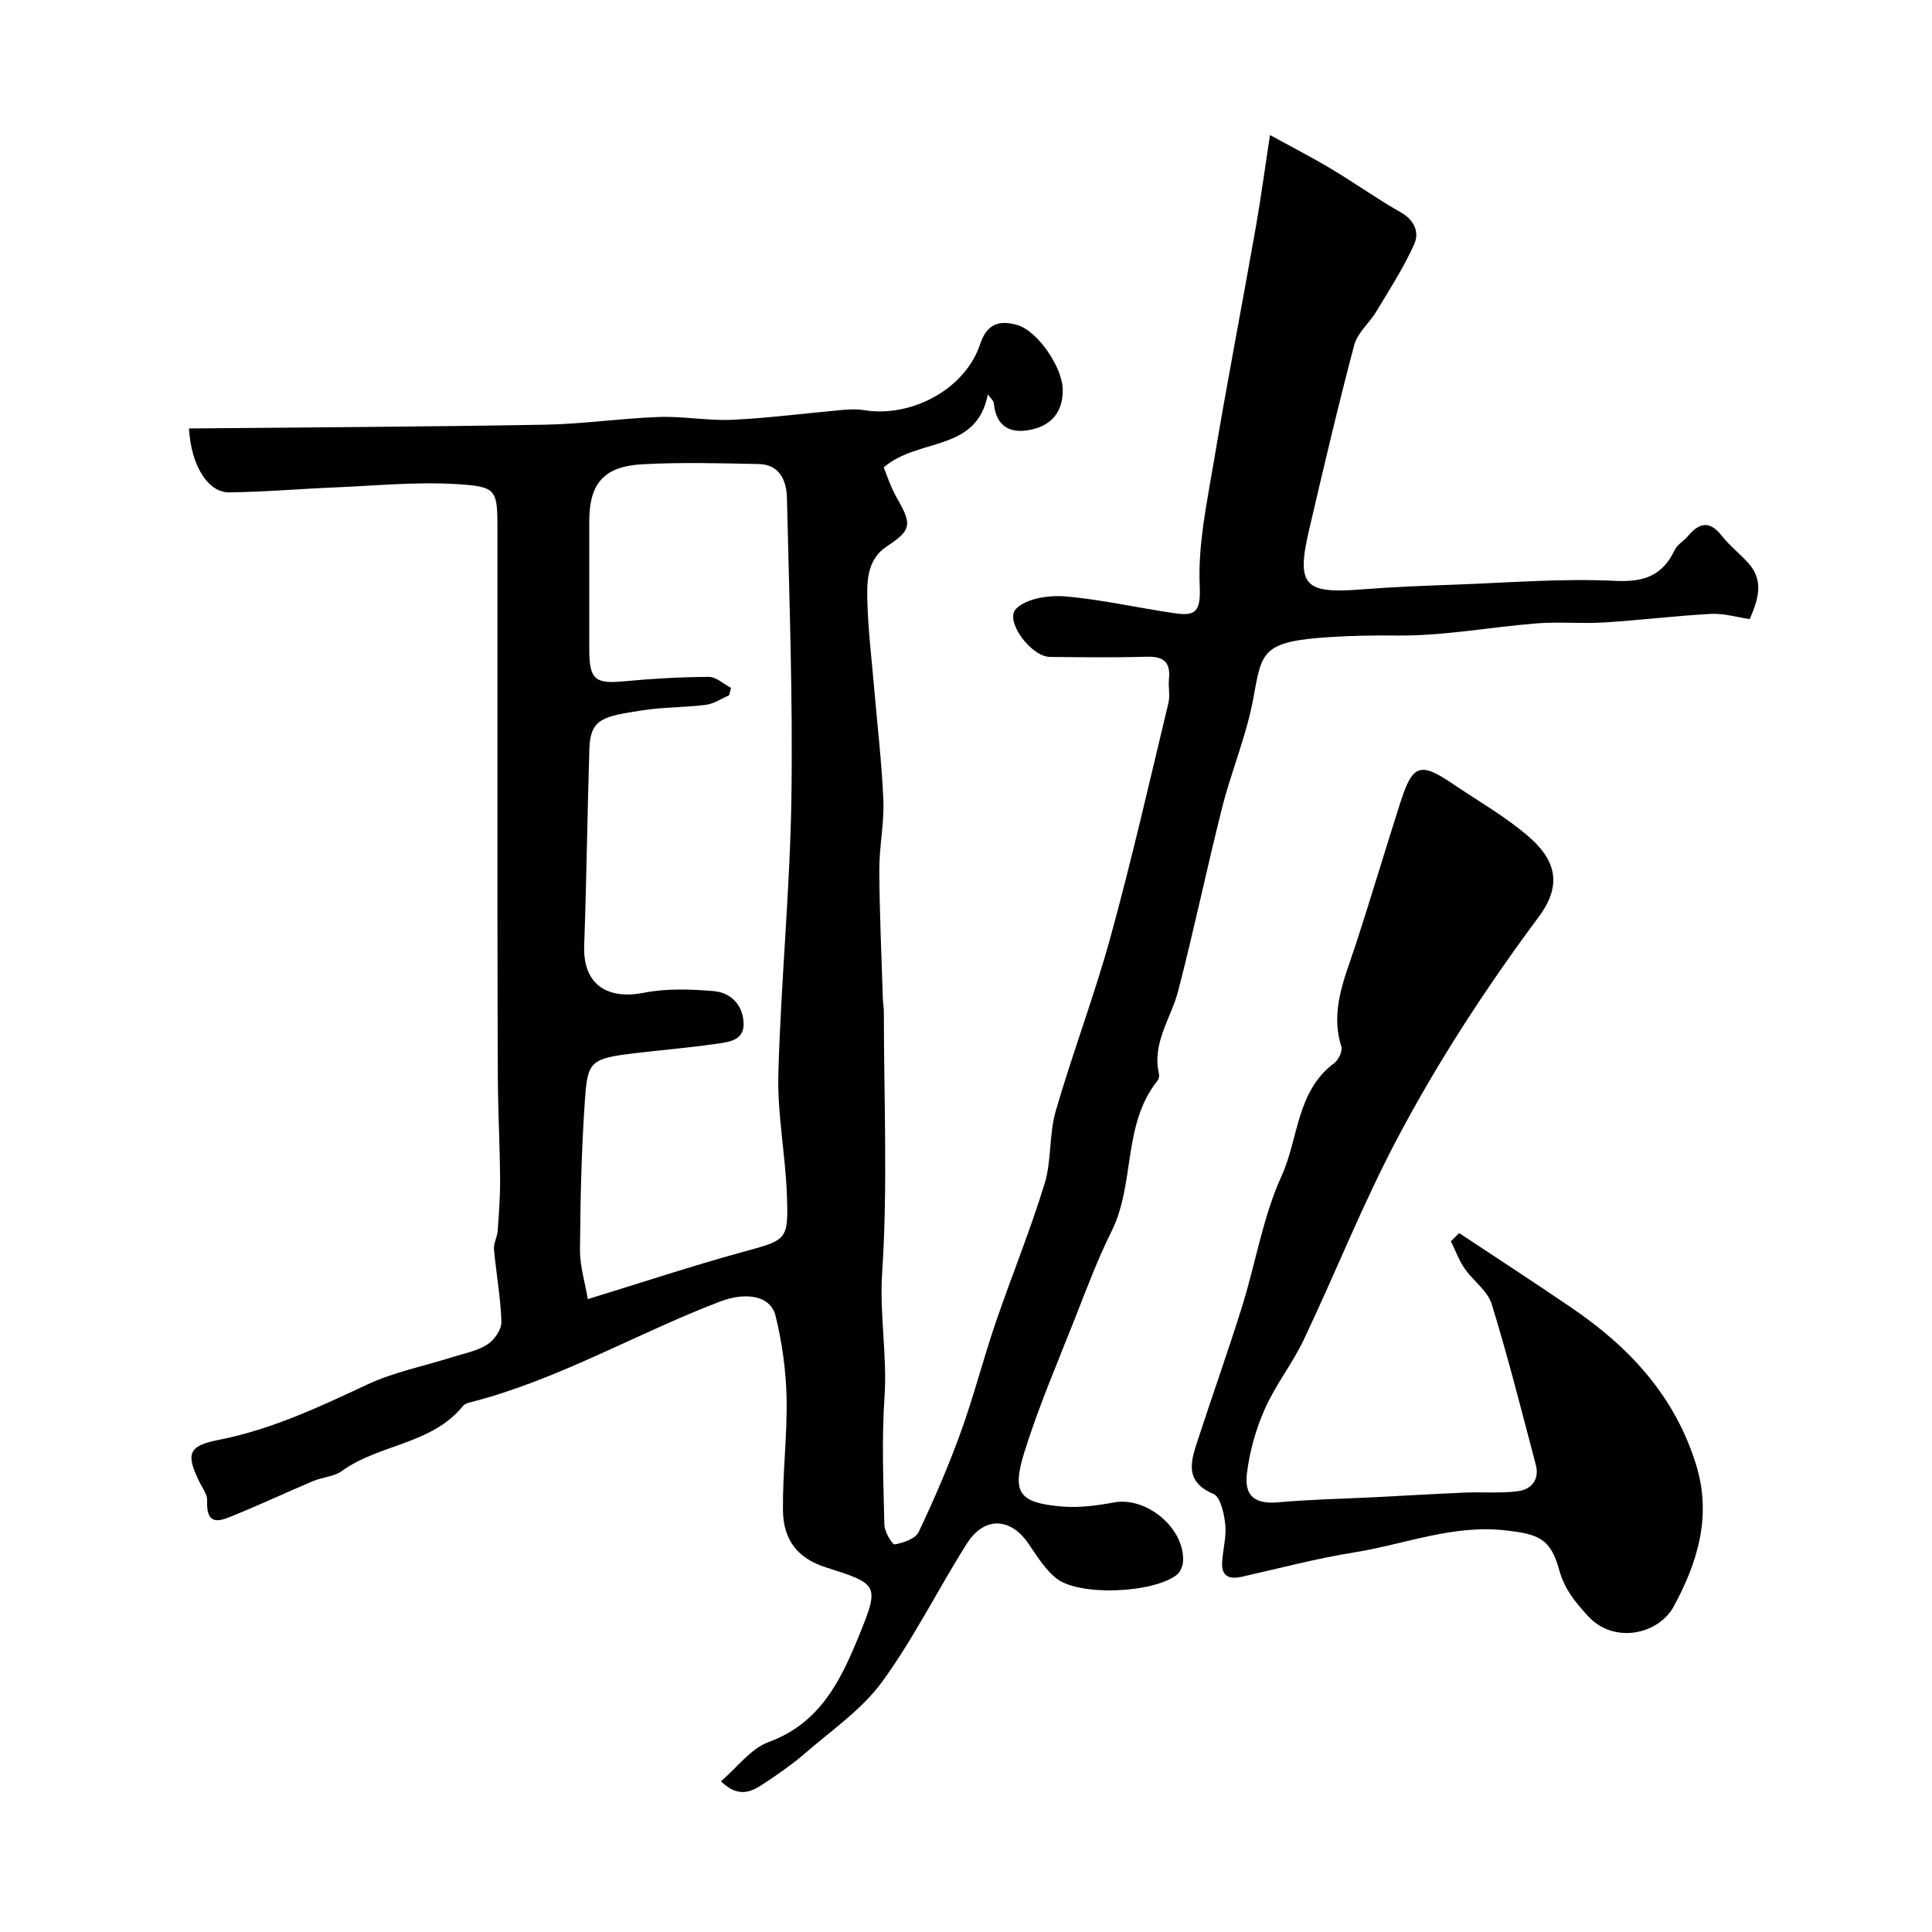
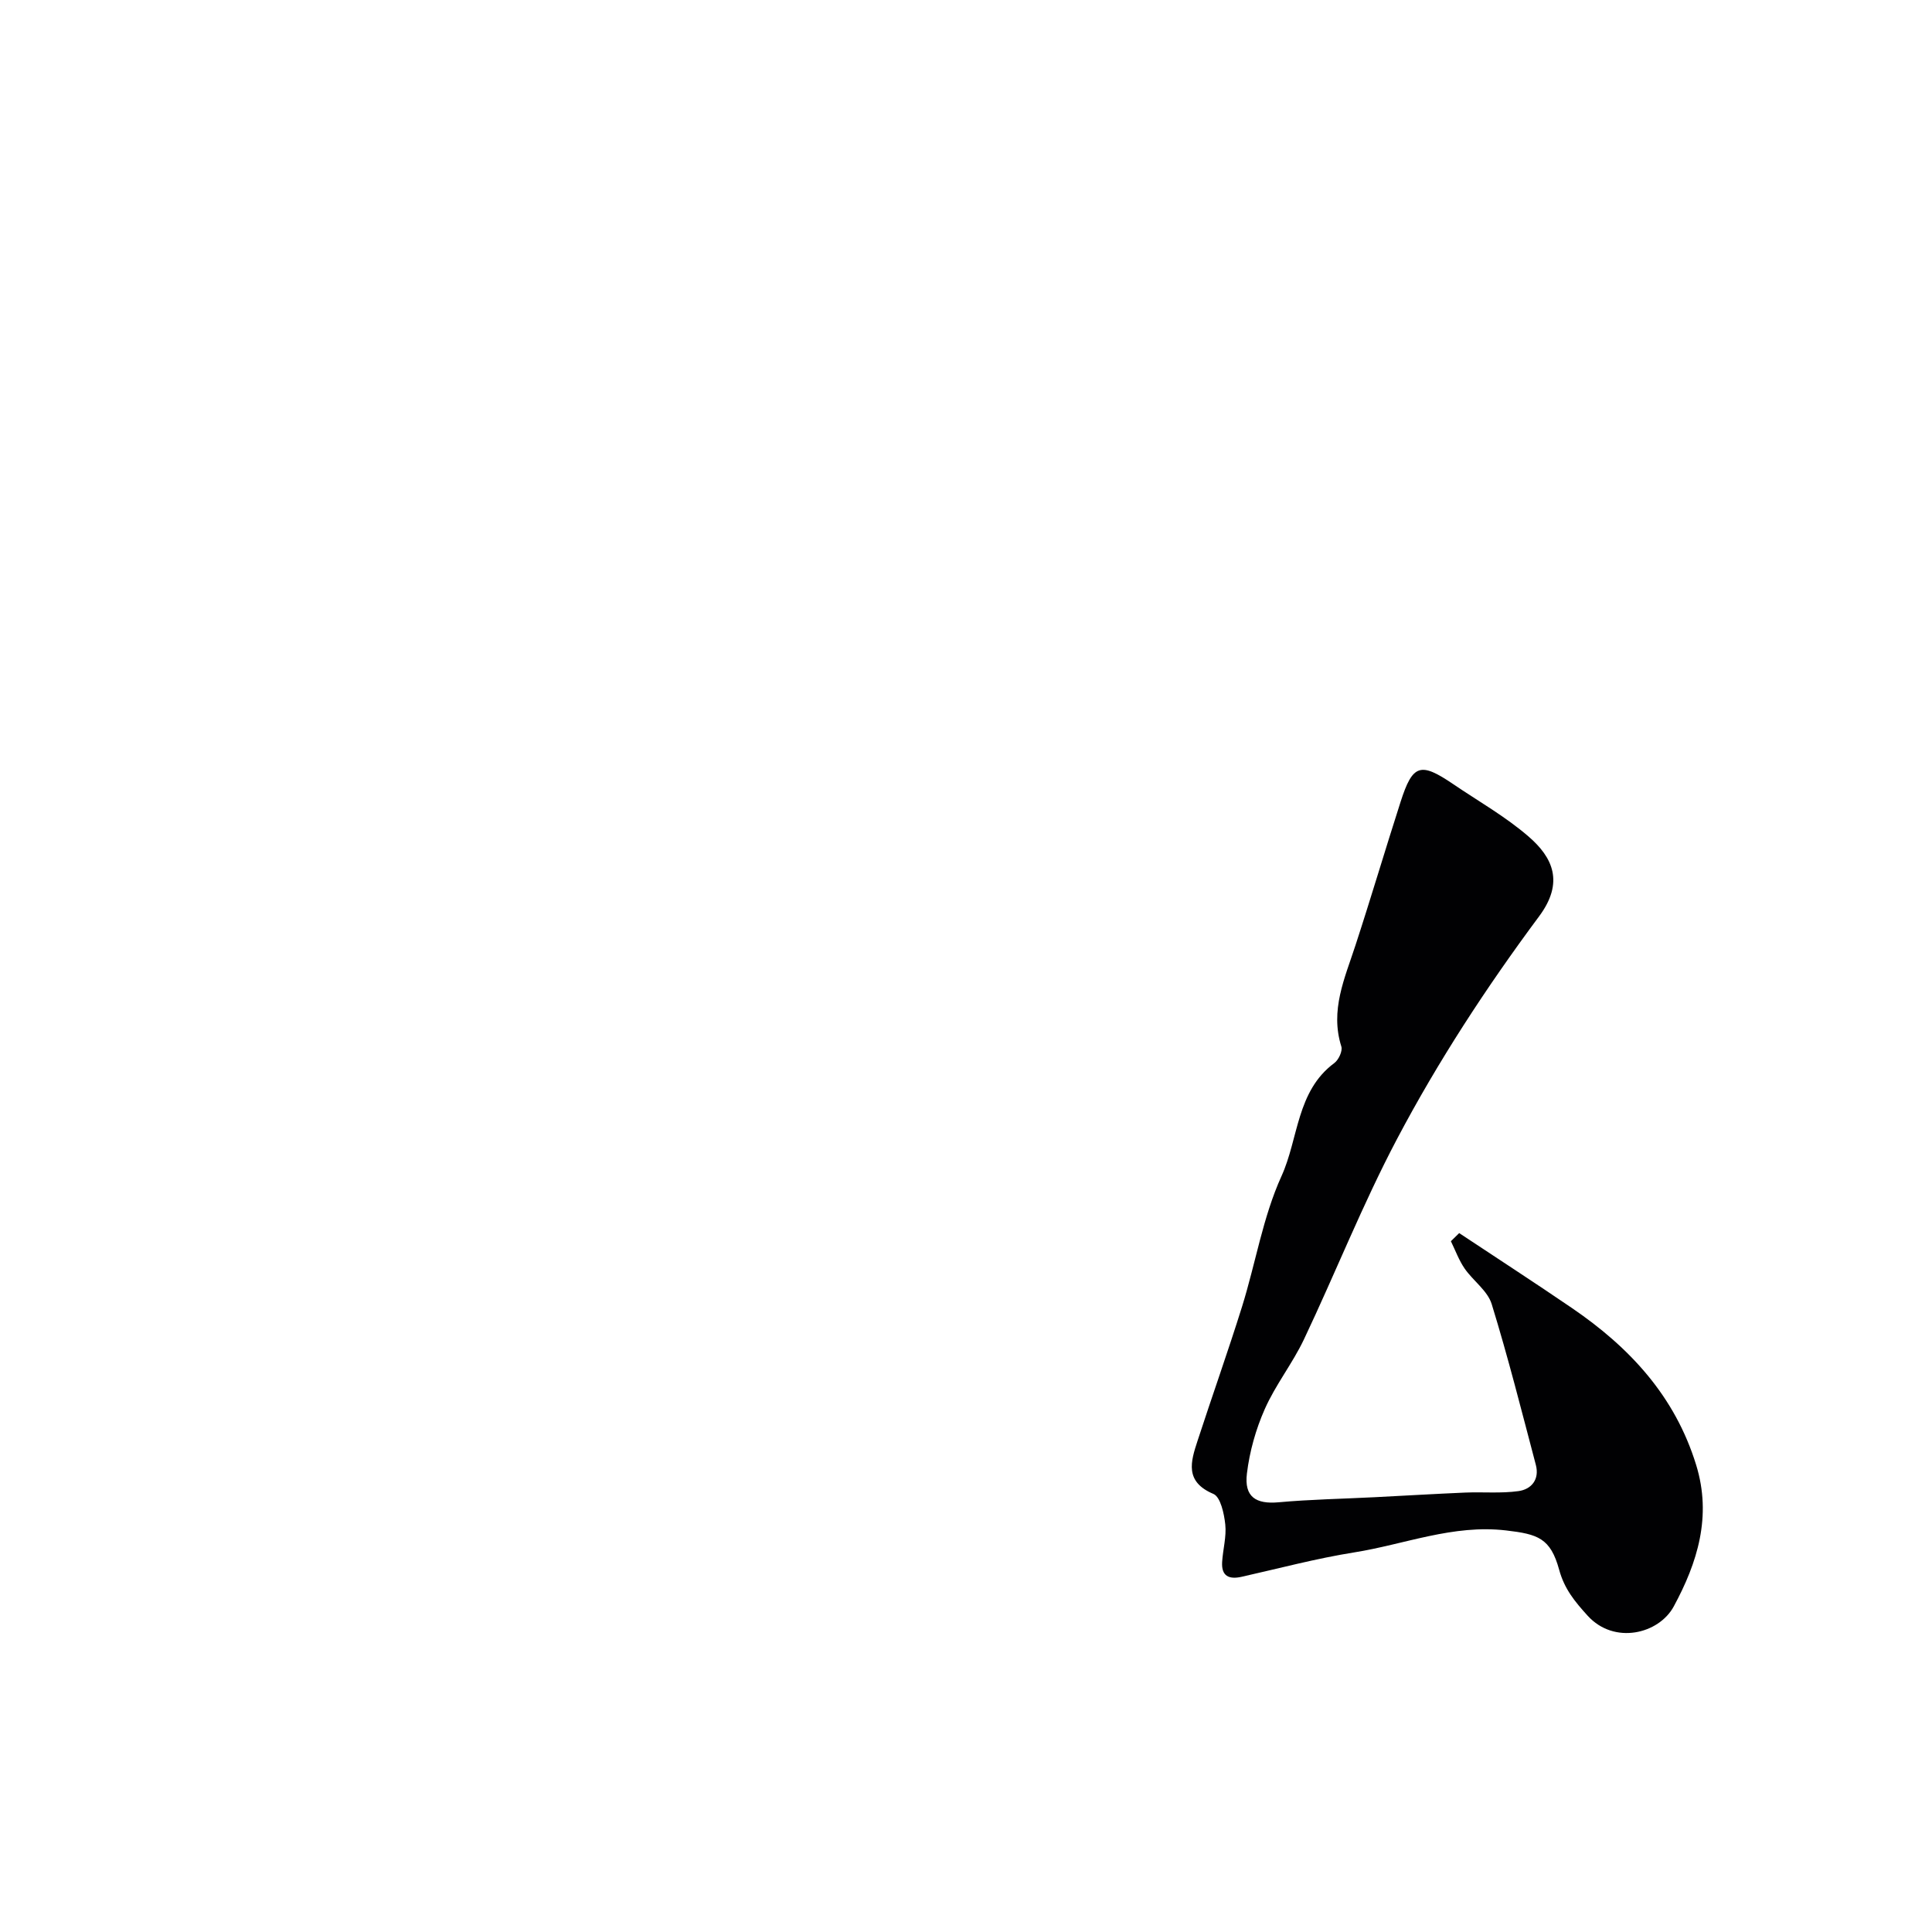
<svg xmlns="http://www.w3.org/2000/svg" enable-background="new 0 0 400 400" viewBox="0 0 400 400">
  <g fill="#010103">
-     <path d="m39.13 88.71c24.79-.24 49.22-.35 73.65-.78 7.88-.14 15.74-1.32 23.63-1.6 5.07-.18 10.18.82 15.24.58 7.54-.35 15.05-1.35 22.58-2.02 1.52-.13 3.09-.23 4.58.02 9.76 1.61 21-4.21 24.14-13.72 1.39-4.2 4-4.93 7.6-3.92 4.3 1.21 9.43 8.8 9.48 13.4.05 4.47-2.19 7.27-6.31 8.23-4.32 1.02-7.47-.37-7.96-5.41-.06-.57-.7-1.07-1.24-1.84-2.3 12.06-14.31 8.88-21.56 15.12.62 1.47 1.42 4.05 2.73 6.33 3.18 5.54 3.03 6.66-2.07 10.01-3.97 2.61-4.14 6.87-4.06 10.84.14 6.24.91 12.46 1.44 18.68.65 7.69 1.58 15.37 1.89 23.08.19 4.8-.86 9.63-.84 14.45.04 8.81.46 17.61.73 26.42.03.99.21 1.98.21 2.97.01 18 .83 36.05-.35 53.97-.57 8.69 1.07 17.1.49 25.7-.6 8.79-.23 17.66-.03 26.49.03 1.44 1.65 4.13 2.15 4.04 1.79-.32 4.28-1.16 4.94-2.55 3.21-6.76 6.19-13.66 8.73-20.69 2.69-7.43 4.64-15.13 7.2-22.62 3.29-9.64 7.17-19.08 10.15-28.81 1.47-4.78.9-10.17 2.29-14.99 3.52-12.16 8.05-24.03 11.4-36.23 4.39-16 8.07-32.19 11.95-48.32.38-1.58-.06-3.33.11-4.98.36-3.53-1.16-4.7-4.62-4.59-6.66.2-13.33.1-20 .04-3.94-.03-9.48-7.51-7.03-9.97 2.15-2.16 6.78-2.84 10.18-2.56 7.61.64 15.13 2.41 22.71 3.49 4.19.6 5.38-.27 5.13-5.61-.4-8.6 1.51-17.37 2.95-25.98 2.69-16.07 5.79-32.06 8.62-48.11 1.07-6.05 1.88-12.15 2.98-19.31 4.92 2.7 8.91 4.74 12.74 7.04 4.82 2.89 9.41 6.18 14.3 8.94 2.89 1.63 3.91 4.18 2.83 6.6-2.17 4.83-5.08 9.34-7.82 13.9-1.44 2.41-3.94 4.45-4.62 7.01-3.37 12.72-6.37 25.54-9.36 38.36-2.65 11.37-.95 13.16 10.73 12.23 6.59-.52 13.2-.77 19.8-1.01 10.96-.4 21.96-1.3 32.88-.77 6.02.29 9.77-1.08 12.31-6.39.54-1.14 1.89-1.86 2.74-2.88 2.36-2.81 4.52-3.26 7.03-.04 1.63 2.09 3.8 3.74 5.56 5.73 3.08 3.5 2.07 7.26.2 11.5-2.61-.38-5.34-1.22-8.02-1.08-7.38.39-14.72 1.32-22.1 1.77-4.68.29-9.41-.18-14.07.2-9.64.77-19.26 2.62-28.86 2.51-4.56-.05-9.01.02-13.58.3-14.6.91-14.34 2.99-16.18 12.88-1.41 7.61-4.51 14.89-6.41 22.42-3.19 12.61-5.83 25.35-9.1 37.94-1.48 5.7-5.47 10.78-3.99 17.19.1.44-.02 1.09-.3 1.43-7.3 9.13-4.59 21.3-9.52 31.2-2.89 5.8-5.17 11.92-7.55 17.97-3.62 9.19-7.54 18.29-10.48 27.7-2.68 8.57-1.07 10.54 7.79 11.3 3.55.3 7.24-.2 10.77-.85 6.75-1.24 14.7 5.39 14.27 12.27-.06.95-.58 2.17-1.3 2.73-4.94 3.81-20.23 4.46-24.93.72-2.35-1.87-4.03-4.65-5.77-7.19-3.72-5.44-9.15-5.69-12.76.01-5.99 9.46-10.98 19.62-17.56 28.63-4.18 5.72-10.41 9.98-15.87 14.72-2.69 2.33-5.65 4.37-8.61 6.34-2.52 1.68-5.22 3.06-8.87-.49 3.35-2.85 6.16-6.77 9.9-8.14 10.68-3.9 14.94-12.84 18.71-22.07 4.29-10.5 3.94-10.64-6.91-14.1-5.63-1.79-8.79-5.46-8.86-11.82-.08-7.76.92-15.54.75-23.29-.12-5.68-.93-11.46-2.29-16.98-1.01-4.09-6.01-5.03-11.56-2.9-17.4 6.66-33.61 16.27-51.84 20.89-.46.12-1 .33-1.28.67-6.46 8.02-17.32 7.88-25.11 13.5-1.63 1.18-4.01 1.26-5.94 2.08-5.34 2.25-10.59 4.72-15.96 6.91-2.81 1.14-6.23 2.98-5.99-2.9.05-1.31-1.05-2.69-1.68-4.01-2.76-5.74-2.15-7.31 4.17-8.55 10.87-2.14 20.71-6.78 30.65-11.43 5.53-2.59 11.7-3.8 17.57-5.66 2.47-.78 5.15-1.27 7.28-2.62 1.45-.91 2.98-3.11 2.94-4.69-.15-5.03-1.09-10.03-1.54-15.06-.11-1.22.68-2.5.77-3.78.26-3.55.52-7.12.5-10.67-.03-5.79-.32-11.58-.42-17.37-.09-5.36-.07-10.73-.09-16.1-.02-7.19-.04-14.39-.04-21.58 0-26.33 0-52.66 0-78.99 0-8.78.04-9.39-8.48-9.91-8.39-.51-16.87.34-25.3.69-7.27.3-14.52.94-21.79 1.02-4.36.03-7.87-5.55-8.29-13.23zm82.57 180.26c11.35-3.49 21.53-6.86 31.85-9.7 9.38-2.58 9.71-2.34 9.37-11.84-.3-8.38-2-16.76-1.77-25.1.52-18.98 2.4-37.93 2.7-56.91.32-20.76-.45-41.53-.92-62.29-.08-3.57-1.47-6.98-5.89-7.06-8-.16-16.02-.38-23.99.05-8.07.44-11.05 4-11.05 11.84 0 8.83-.01 17.66 0 26.5.01 6.26 1.22 7.17 7.26 6.59 5.8-.55 11.65-.88 17.48-.91 1.53-.01 3.07 1.48 4.61 2.28-.13.51-.26 1.03-.39 1.54-1.6.68-3.16 1.76-4.82 1.97-4.39.56-8.87.46-13.24 1.15-7.81 1.23-10.67 1.63-10.87 7.84-.44 13.6-.58 27.2-1.08 40.8-.31 8.65 5.39 11.2 12.31 9.83 4.67-.93 9.66-.75 14.45-.36 3.39.28 5.93 2.57 6.23 6.34.31 3.76-2.76 4.16-5.27 4.53-5.65.83-11.36 1.3-17.03 1.97-9.65 1.14-9.98 1.75-10.56 10.04-.71 10.24-.92 20.52-1 30.78-.01 3.3 1.03 6.62 1.62 10.12z" />
-     <path d="m302.11 255.3c7.79 5.17 15.63 10.25 23.35 15.52 11.93 8.14 21.32 18.22 25.71 32.48 3.29 10.67.25 20.27-4.64 29.3-3.09 5.7-12.33 7.97-17.83 1.91-2.67-2.94-4.81-5.54-5.89-9.5-1.8-6.57-4.4-7.38-10.99-8.15-10.99-1.29-21.02 2.89-31.46 4.55-7.84 1.25-15.54 3.31-23.3 5.05-2.63.59-4.21-.16-4.03-3.07.16-2.6.92-5.23.65-7.77-.24-2.24-.98-5.69-2.46-6.32-6-2.54-4.69-6.69-3.28-11 3.02-9.27 6.3-18.46 9.21-27.77 2.81-9 4.31-18.54 8.17-27.03 3.55-7.8 3.08-17.59 10.94-23.41.89-.66 1.74-2.5 1.45-3.42-2.37-7.51.7-14.12 2.92-20.94 3.23-9.88 6.17-19.84 9.35-29.73 2.5-7.78 4.09-8.27 10.85-3.68 5.26 3.57 10.87 6.74 15.65 10.88 5.02 4.34 7.4 9.48 2.18 16.51-10.92 14.69-20.93 30.01-29.45 46.16-7.1 13.46-12.72 27.69-19.25 41.45-2.36 4.97-5.88 9.39-8.1 14.41-1.86 4.19-3.15 8.8-3.7 13.35-.59 4.86 1.88 6.38 6.59 5.95 6.6-.6 13.24-.71 19.86-1.05 6.26-.32 12.51-.69 18.77-.96 3.67-.15 7.38.2 10.99-.3 2.7-.37 4.4-2.42 3.61-5.43-2.94-11.13-5.75-22.3-9.14-33.29-.85-2.77-3.85-4.82-5.61-7.37-1.18-1.72-1.91-3.75-2.84-5.65.57-.55 1.14-1.12 1.72-1.68z" />
+     <path d="m302.11 255.3c7.79 5.17 15.63 10.25 23.35 15.52 11.93 8.14 21.32 18.22 25.71 32.48 3.29 10.67.25 20.27-4.64 29.3-3.09 5.7-12.33 7.97-17.83 1.91-2.67-2.94-4.81-5.54-5.89-9.5-1.8-6.57-4.4-7.38-10.99-8.15-10.99-1.29-21.02 2.89-31.46 4.55-7.84 1.25-15.54 3.31-23.3 5.05-2.63.59-4.21-.16-4.03-3.07.16-2.6.92-5.23.65-7.77-.24-2.24-.98-5.69-2.46-6.32-6-2.54-4.69-6.69-3.28-11 3.02-9.27 6.3-18.46 9.21-27.77 2.81-9 4.31-18.54 8.17-27.03 3.55-7.8 3.08-17.59 10.94-23.41.89-.66 1.74-2.5 1.45-3.42-2.37-7.51.7-14.12 2.92-20.94 3.23-9.88 6.17-19.84 9.35-29.73 2.5-7.78 4.09-8.27 10.85-3.68 5.26 3.57 10.87 6.74 15.65 10.88 5.02 4.34 7.4 9.48 2.18 16.51-10.92 14.69-20.93 30.01-29.45 46.16-7.1 13.46-12.72 27.69-19.25 41.45-2.36 4.97-5.88 9.39-8.1 14.41-1.86 4.19-3.15 8.8-3.7 13.35-.59 4.86 1.88 6.38 6.59 5.95 6.6-.6 13.24-.71 19.86-1.05 6.26-.32 12.51-.69 18.77-.96 3.67-.15 7.38.2 10.99-.3 2.7-.37 4.4-2.42 3.61-5.43-2.94-11.13-5.75-22.3-9.14-33.29-.85-2.77-3.85-4.82-5.61-7.37-1.18-1.72-1.91-3.75-2.84-5.65.57-.55 1.14-1.12 1.72-1.68" />
  </g>
</svg>